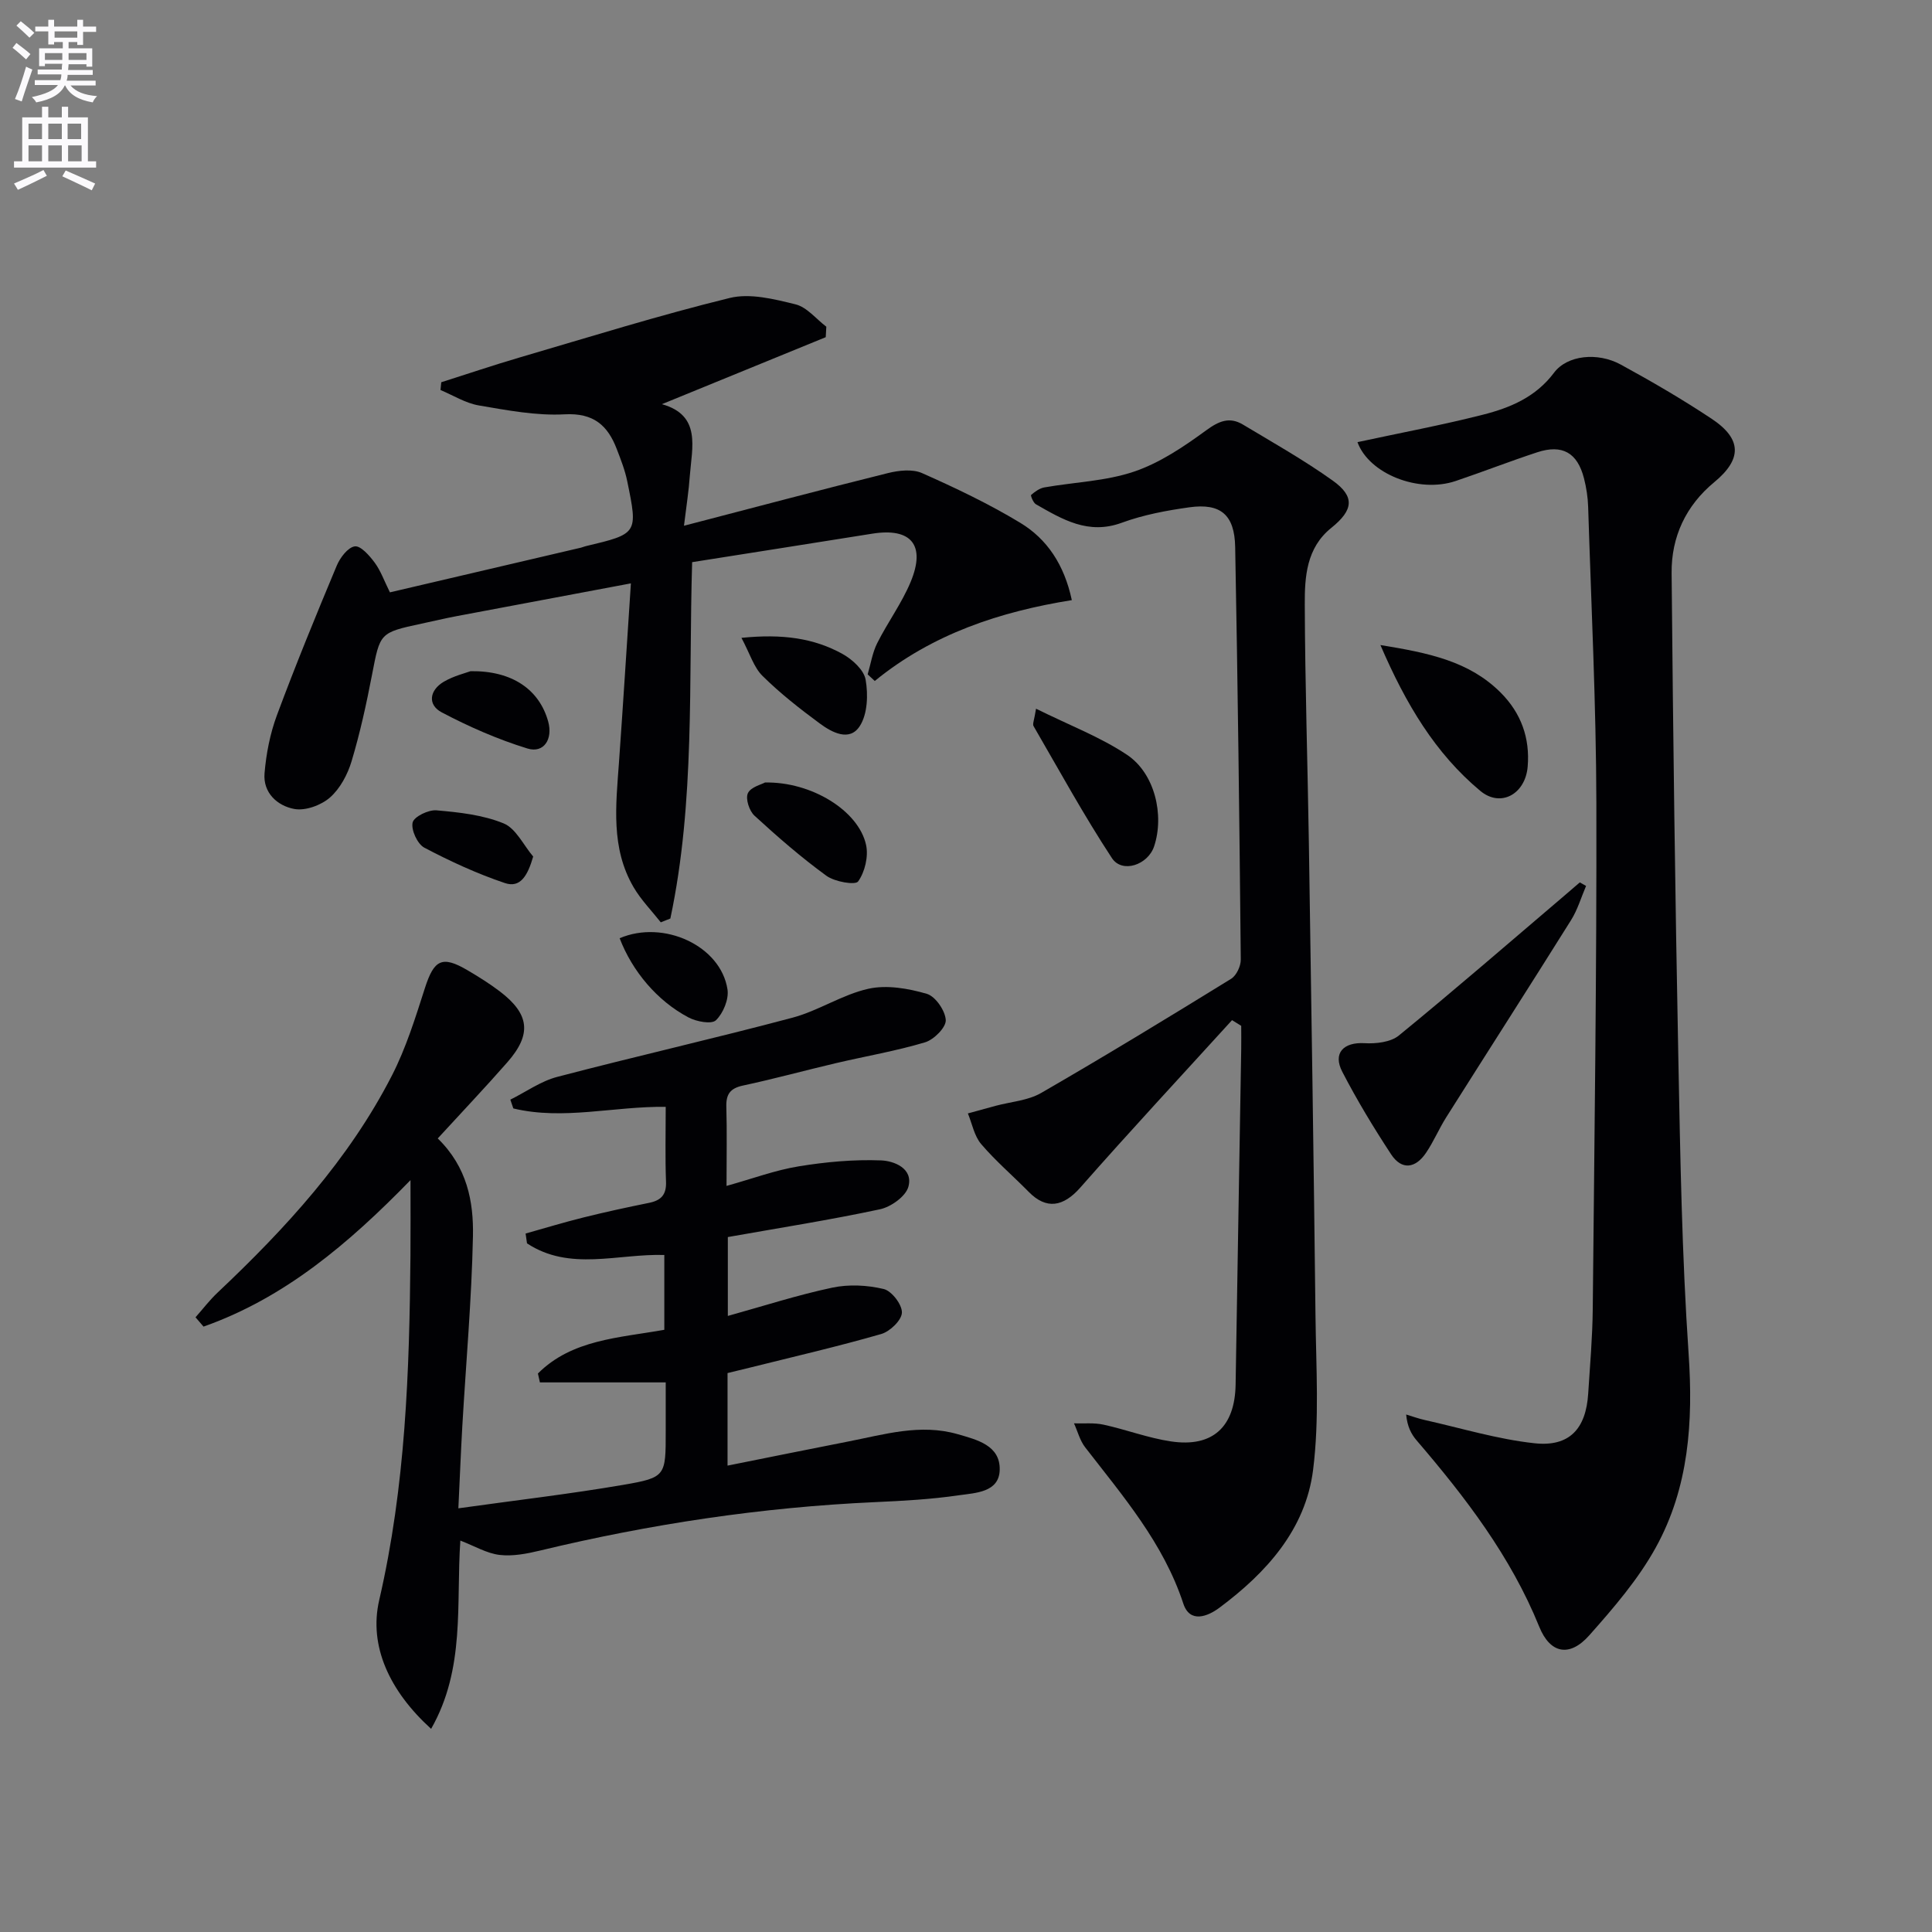
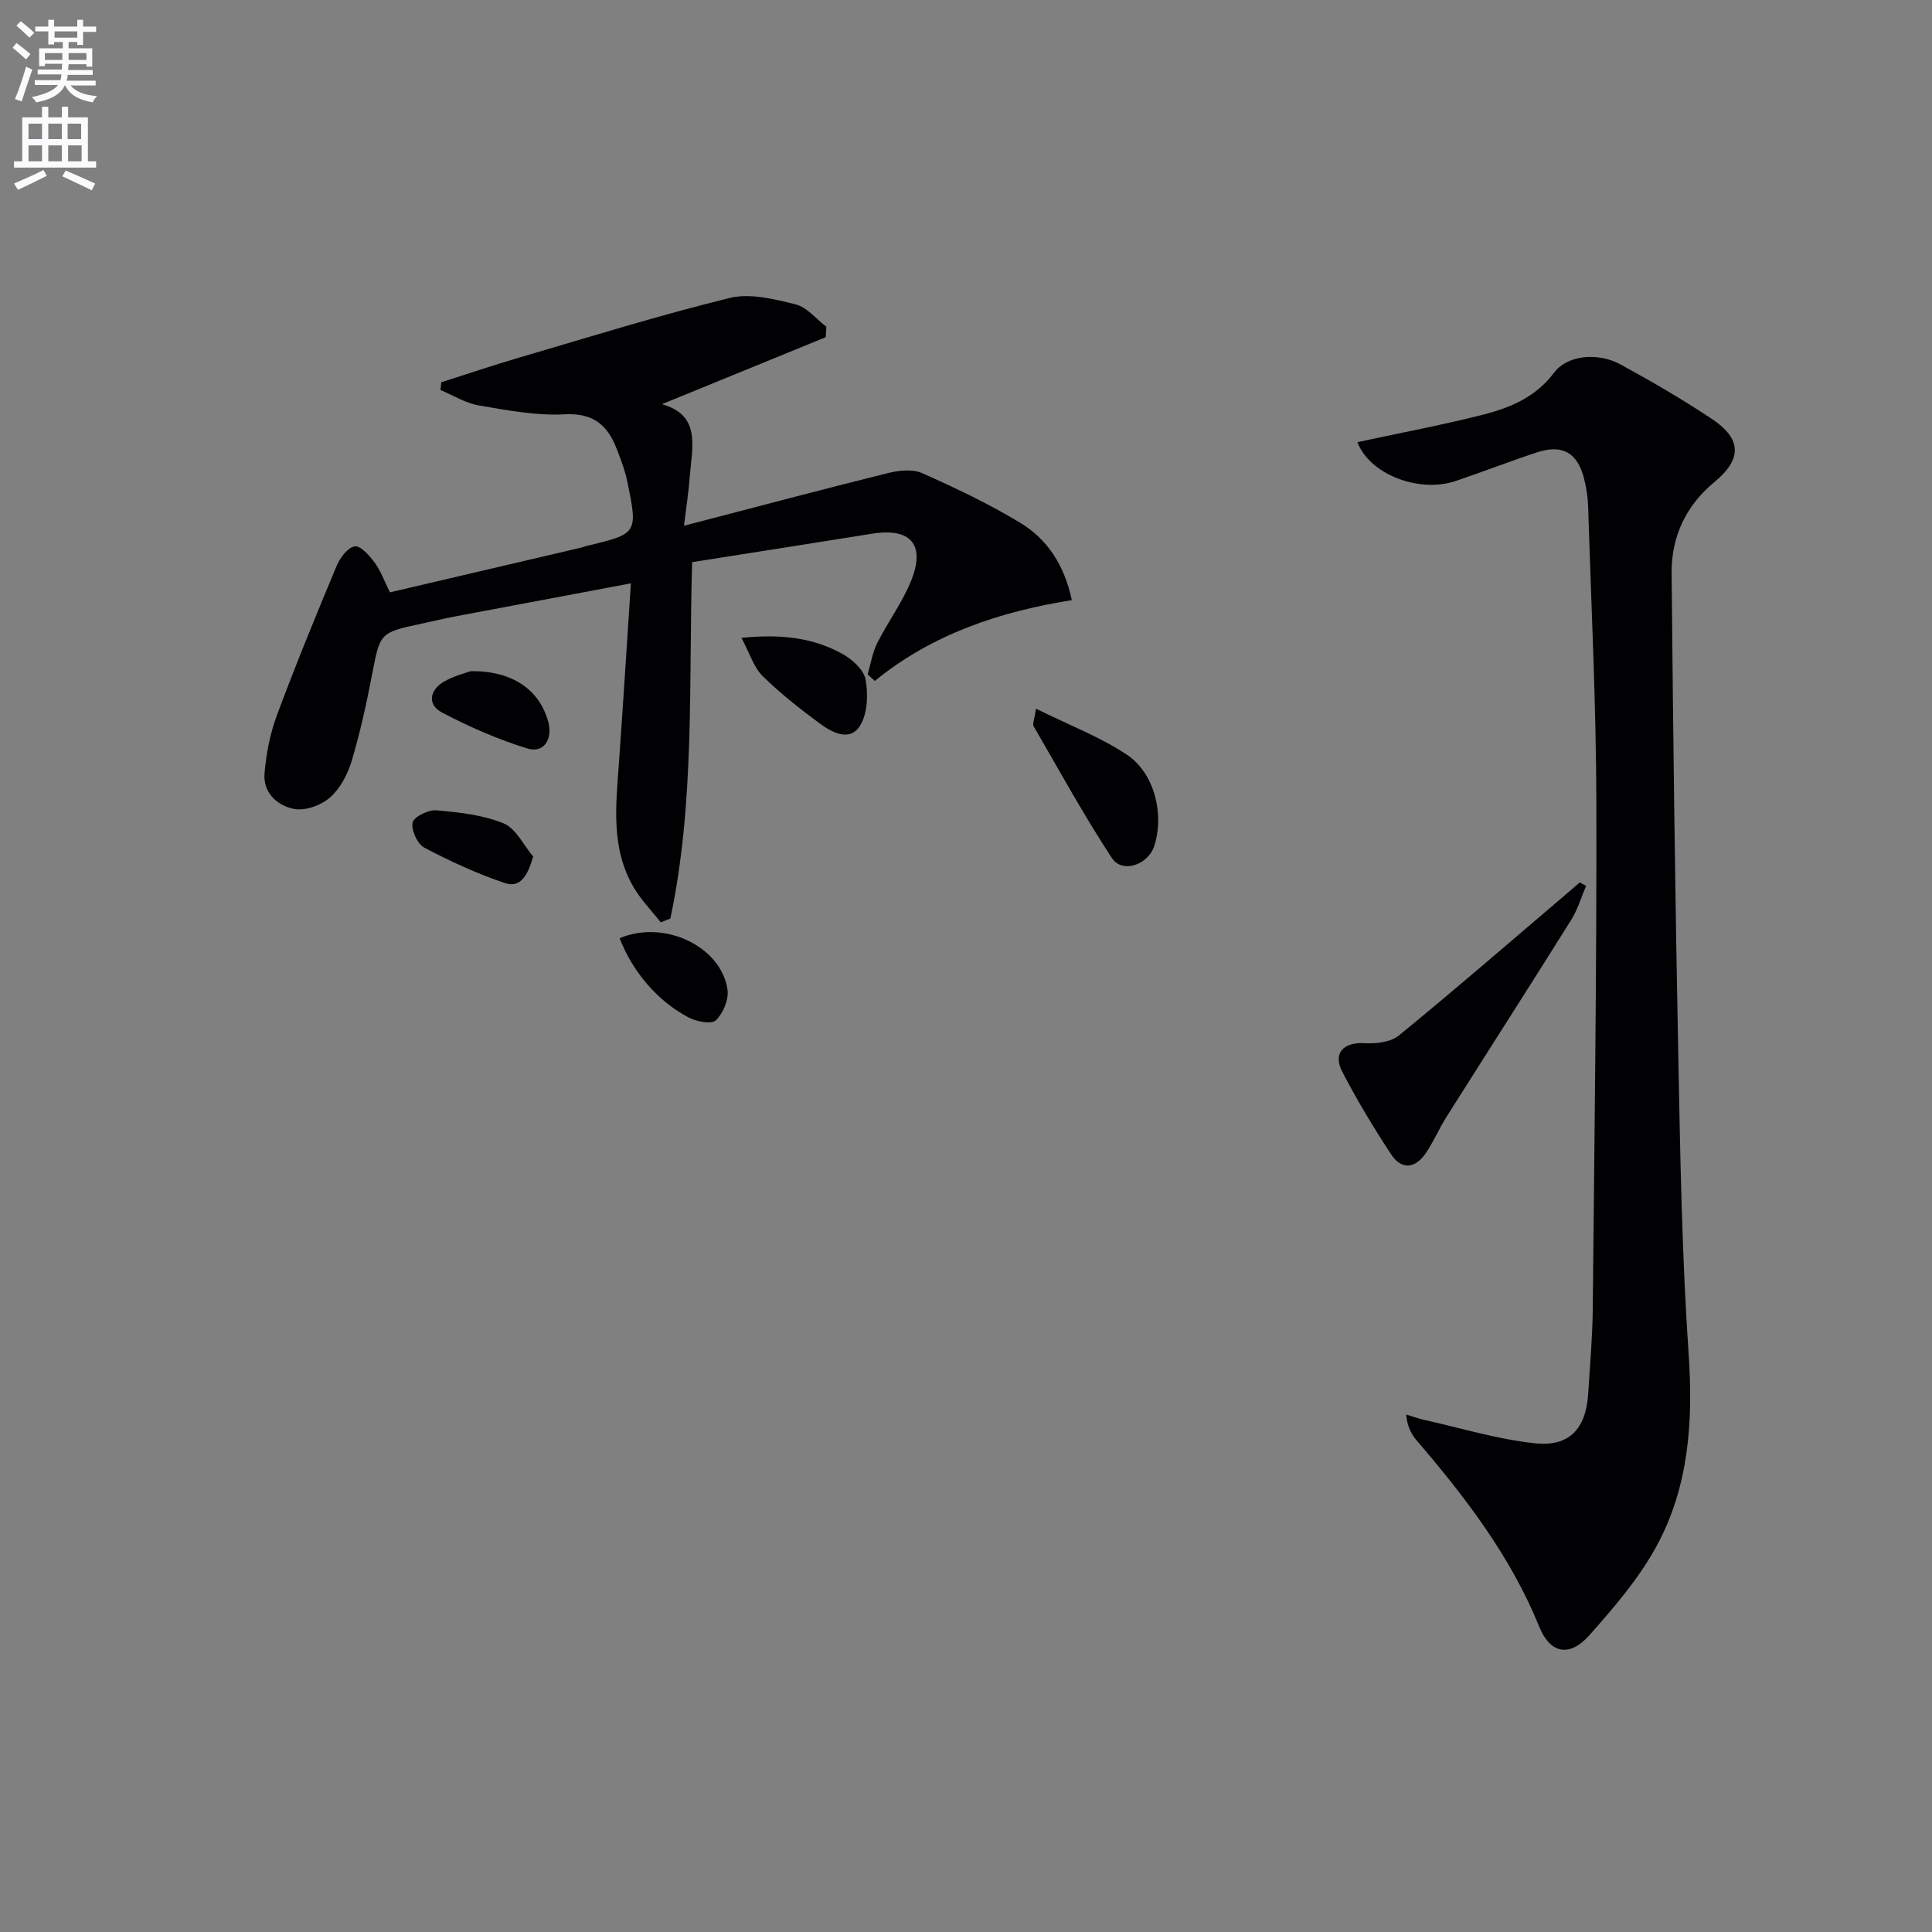
<svg xmlns="http://www.w3.org/2000/svg" enable-background="new 0 0 400 400" viewBox="0 0 400 400">
  <rect x="0" y="0" width="400" height="400" fill="#808080" stroke="none" />
  <path d="m2.6 9.9.8-1c.9.7 1.9 1.4 2.9 2.3l-.9 1.1c-1.1-1-2-1.8-2.8-2.4zm.5 10.6c.9-2.1 1.6-4.3 2.3-6.7.4.2.8.4 1.3.6-.7 2.1-1.5 4.3-2.2 6.6zm.3-15.2.9-.9c1 .8 2 1.6 2.8 2.4l-1 1c-.9-.9-1.8-1.7-2.7-2.5zm12.6-1.2h1.2v1.4h2.7v1.1h-2.7v2.7h-1.2v-.6h-1.8v1.3h4.9v3.8h-1.2v-.5h-3.7c0 .4-.1.9-.1 1.2h5.1v1h-5.2c0 .5-.1.9-.2 1.2h6v1h-5.2c1.1 1.3 2.9 2 5.5 2.2-.4.4-.7.8-.9 1.3-2.9-.5-4.8-1.6-5.7-3.5h-.1c-.8 1.7-2.7 2.9-5.9 3.5-.2-.4-.6-.8-.9-1.1 2.8-.6 4.6-1.4 5.4-2.5h-4.8v-1h5.3c.1-.3.2-.7.2-1.2h-4.9v-1h5c0-.4 0-.8.1-1.2h-3.6v.5h-1.2v-3.7h4.9v-1.3h-1.8v.5h-1.2v-2.7h-2.7v-1h2.7v-1.4h1.2v1.4h4.8zm-6.7 8.3h3.6c0-.4 0-.9 0-1.4h-3.6zm1.9-4.6h4.8v-1.3h-4.7v1.3zm6.7 3.2h-3.7v1.4h3.7z" fill="#fbfafc" />
  <path d="m8.7 22.1h1.3v2.2h2.8v-2.2h1.3v2.2h4.1v9.1h1.7v1.3h-17v-1.3h1.7v-9.1h4.1zm.3 13.1.7 1.2c-1.8.9-3.8 1.9-6 2.9-.2-.4-.5-.8-.8-1.3 2.3-1 4.4-1.9 6.1-2.8zm-3.1-6.4h2.8v-3.2h-2.8zm0 4.6h2.8v-3.3h-2.8zm4.1-4.6h2.8v-3.2h-2.8zm0 4.6h2.8v-3.3h-2.8zm3.6 1.9c2.1.9 4.1 1.8 6.1 2.7l-.7 1.4c-2.2-1.1-4.2-2-6.1-2.9zm3.2-9.7h-2.8v3.2h2.8zm-2.7 7.8h2.8v-3.3h-2.8z" fill="#fbfafc" />
  <g fill="#010104">
-     <path d="m90.63 235.7c6.11 5.95 7.43 13.11 7.29 20.22-.27 13.11-1.44 26.21-2.2 39.31-.31 5.43-.52 10.87-.82 17.05 11.92-1.67 23.09-2.96 34.16-4.86 8.83-1.52 8.77-1.85 8.77-11.11 0-3.45 0-6.89 0-10.1-9.1 0-17.57 0-26.05 0-.14-.61-.27-1.23-.41-1.84 7.03-7.04 16.73-7.37 26.17-9.05 0-5.14 0-10.22 0-15.49-9.61-.3-19.59 3.44-28.43-2.41-.1-.68-.19-1.35-.29-2.03 3.99-1.12 7.96-2.33 11.99-3.33 4.49-1.12 9.02-2.1 13.56-3.02 2.52-.51 3.63-1.69 3.52-4.41-.19-4.97-.06-9.95-.06-15.47-10.73-.14-21.21 2.82-31.55.33-.21-.61-.41-1.21-.62-1.82 3.23-1.6 6.29-3.82 9.7-4.71 16.2-4.25 32.54-7.95 48.72-12.26 5.4-1.44 10.31-4.79 15.73-5.99 3.8-.84 8.23-.07 12.07 1.05 1.79.52 3.84 3.5 3.93 5.45.07 1.51-2.46 4.04-4.28 4.59-6.02 1.8-12.26 2.86-18.4 4.3-6.44 1.51-12.83 3.27-19.3 4.65-2.66.57-3.53 1.8-3.45 4.42.15 5.12.04 10.25.04 16.36 5.48-1.53 10.13-3.27 14.94-4.05 5.62-.92 11.4-1.45 17.08-1.23 2.6.1 6.69 1.62 5.63 5.46-.55 1.99-3.61 4.18-5.89 4.66-10.37 2.22-20.86 3.86-31.49 5.75v16.33c7.35-2.04 14.39-4.32 21.59-5.85 3.42-.73 7.28-.54 10.69.28 1.65.4 3.82 3.23 3.76 4.89-.05 1.57-2.47 3.9-4.27 4.42-8.92 2.57-17.98 4.66-26.99 6.91-1.59.4-3.18.77-4.84 1.18v19.16c8.59-1.72 16.8-3.39 25.03-5 7.47-1.46 14.89-3.73 22.61-1.51 4.05 1.16 8.82 2.33 8.71 7.37-.1 4.7-5.04 4.79-8.45 5.28-5.74.84-11.57 1.16-17.37 1.42-23.47 1.06-46.57 4.54-69.4 10.04-2.71.65-5.62 1.21-8.33.89-2.65-.32-5.16-1.83-8.12-2.97-.91 13.16 1.08 26.44-6.05 38.98-8.59-7.79-12.95-17.14-10.75-26.65 5.46-23.59 6.26-47.38 6.47-71.32.04-4.95.01-9.91.01-15.64-12.85 13.2-26.11 24.42-42.85 30.33-.55-.64-1.11-1.28-1.66-1.93 1.52-1.71 2.91-3.55 4.57-5.11 14.11-13.32 27.16-27.53 36.09-44.94 2.92-5.7 4.86-11.96 6.83-18.1 1.89-5.89 3.55-6.8 8.81-3.71 2.29 1.35 4.56 2.76 6.68 4.37 6.18 4.7 6.68 8.87 1.6 14.67-4.59 5.24-9.4 10.3-14.43 15.79z" />
    <path d="m281.05 91.54c8.89-1.92 17.52-3.53 26.01-5.69 5.62-1.43 10.91-3.64 14.69-8.69 2.72-3.63 9-4.3 13.81-1.68 6.41 3.5 12.75 7.19 18.83 11.23 6.31 4.2 6.27 8.38.53 13.12-5.89 4.86-8.9 11.34-8.83 18.8.3 33.45.73 66.9 1.39 100.35.4 20.45.74 40.92 2.13 61.32.96 14.11.05 27.69-6.8 40.1-3.64 6.6-8.73 12.5-13.77 18.18-4.09 4.61-8.11 3.78-10.36-1.79-5.91-14.58-15.29-26.8-25.39-38.58-1.11-1.3-1.93-2.86-2.16-5.35 1.29.39 2.56.85 3.86 1.14 7.56 1.69 15.05 3.98 22.71 4.81 7.24.79 10.66-3 11.12-10.29.37-5.8.88-11.61.94-17.41.34-34.95.83-69.9.75-104.85-.05-20.44-1.06-40.88-1.7-61.31-.06-1.98-.37-3.99-.86-5.91-1.36-5.31-4.48-7.1-9.68-5.4-5.67 1.86-11.24 4.04-16.9 5.95-7.65 2.58-17.93-1.47-20.32-8.05z" />
-     <path d="m255.08 211.21c-10.49 11.53-21.11 22.95-31.4 34.65-3.52 4-7.03 4.64-10.7.9-3.26-3.32-6.83-6.36-9.84-9.89-1.43-1.68-1.87-4.21-2.75-6.35 1.91-.52 3.83-1.05 5.74-1.57 3.16-.85 6.68-1.08 9.42-2.66 13.25-7.65 26.32-15.61 39.34-23.64 1.1-.68 2.02-2.64 2-4-.28-28.47-.62-56.94-1.16-85.41-.13-6.69-3.03-9.1-9.47-8.21-4.74.66-9.54 1.56-14.01 3.2-6.94 2.55-12.28-.69-17.78-3.83-.55-.32-1.13-1.81-.99-1.93.8-.68 1.76-1.39 2.76-1.56 6.2-1.09 12.68-1.28 18.56-3.27 5.34-1.81 10.31-5.17 14.92-8.54 2.66-1.95 4.85-2.85 7.61-1.2 6.26 3.75 12.65 7.36 18.58 11.59 4.67 3.33 4.3 6.12-.29 9.81-5.15 4.14-5.51 10.14-5.48 15.9.06 16.48.59 32.95.85 49.43.5 32.63 1 65.26 1.37 97.9.12 10.61.82 21.35-.5 31.81-1.56 12.33-9.67 21.28-19.4 28.53-2.39 1.78-6.1 3.3-7.47-.87-4.12-12.53-12.49-22.23-20.32-32.35-1.09-1.41-1.55-3.29-2.31-4.96 2.04.07 4.14-.16 6.11.27 4.69 1.02 9.25 2.77 13.98 3.47 8.64 1.29 13.23-3.03 13.37-11.78.37-23.14.78-46.27 1.16-69.41.03-1.62 0-3.23 0-4.85-.62-.4-1.26-.79-1.9-1.18z" />
    <path d="m141.61 108.85c14.95-3.89 28.56-7.51 42.22-10.9 2.25-.56 5.09-.88 7.07 0 6.94 3.08 13.85 6.37 20.33 10.29 5.56 3.36 9.11 8.67 10.68 16.01-14.78 2.37-28.83 6.96-40.8 16.74-.49-.46-.98-.91-1.47-1.37.64-2.17.98-4.48 1.98-6.47 2.16-4.3 5.08-8.25 6.92-12.67 3.18-7.65.1-11.27-7.94-9.99-12.28 1.96-24.57 3.89-37.3 5.9-.75 24.75.63 49.53-4.51 73.78-.66.26-1.32.53-1.98.79-1.9-2.41-4.1-4.65-5.63-7.27-4.75-8.11-3.66-16.99-3.03-25.81.86-12.06 1.61-24.13 2.47-37.1-12.44 2.34-24.25 4.55-36.05 6.78-2.44.46-4.87 1.04-7.3 1.56-8.7 1.87-8.57 1.9-10.25 10.6-1.16 6.02-2.47 12.03-4.23 17.89-.82 2.74-2.38 5.67-4.48 7.51-1.83 1.6-5.08 2.79-7.37 2.37-3.49-.64-6.51-3.33-6.17-7.39s1.15-8.22 2.57-12.04c3.87-10.41 8.09-20.7 12.38-30.95.69-1.65 2.3-3.78 3.73-3.99 1.21-.18 3.05 1.91 4.12 3.36 1.26 1.7 1.98 3.8 3.16 6.16 13.2-3.09 26.39-6.17 39.58-9.26.32-.08.63-.23.95-.3 10.79-2.57 10.84-2.58 8.6-13.46-.46-2.26-1.32-4.45-2.15-6.61-1.88-4.93-4.8-7.55-10.8-7.23-5.88.32-11.9-.84-17.78-1.84-2.75-.47-5.3-2.09-7.93-3.19.05-.54.1-1.07.16-1.61 5.4-1.71 10.76-3.53 16.19-5.12 14.47-4.24 28.89-8.74 43.53-12.33 4.21-1.03 9.2.23 13.62 1.32 2.36.58 4.27 3.03 6.38 4.63-.04.72-.08 1.45-.12 2.17-11.26 4.61-22.53 9.21-33.92 13.87 8.21 2.3 6.22 8.94 5.77 14.94-.2 2.92-.66 5.84-1.2 10.23z" />
    <path d="m328.38 183.42c-1.02 2.38-1.76 4.94-3.12 7.1-8.55 13.65-17.25 27.21-25.85 40.83-1.5 2.38-2.6 5.03-4.18 7.35-2.15 3.18-5 3.65-7.21.3-3.63-5.53-7.07-11.22-10.11-17.09-2.02-3.88.26-6.18 4.6-5.93 2.37.14 5.41-.2 7.11-1.59 11.57-9.45 22.86-19.25 34.24-28.93 1.08-.92 2.14-1.85 3.22-2.77.44.25.87.49 1.3.73z" />
-     <path d="m285.8 133.55c10.11 1.64 18.42 3.38 24.89 9.84 4.25 4.25 6.09 9.42 5.6 15.32-.47 5.69-5.58 8.57-9.83 5.02-9.28-7.75-15.37-17.9-20.66-30.18z" />
    <path d="m214.5 146.73c6.91 3.43 13.3 5.85 18.83 9.54 5.78 3.85 7.76 12.5 5.62 18.95-1.28 3.86-6.62 5.67-8.74 2.44-5.81-8.85-10.91-18.17-16.23-27.34-.24-.43.15-1.22.52-3.59z" />
    <path d="m153.51 132.06c8.5-.86 15 .06 20.92 3.33 2.03 1.13 4.44 3.31 4.79 5.34.54 3.09.4 7.09-1.2 9.58-2.12 3.32-5.79 1.33-8.32-.54-4.12-3.04-8.19-6.23-11.82-9.82-1.81-1.77-2.6-4.58-4.37-7.89z" />
-     <path d="m158.38 162.01c9.63-.2 19.39 5.84 20.93 12.92.52 2.38-.24 5.59-1.64 7.56-.58.82-4.86.08-6.57-1.17-5.22-3.8-10.13-8.07-14.89-12.44-1.08-.99-1.9-3.5-1.37-4.65.58-1.28 2.82-1.81 3.54-2.22z" />
-     <path d="m97.43 138.96c8.67-.12 14.23 3.85 16.06 10.4 1.02 3.66-.88 6.66-4.29 5.61-6.11-1.88-12.07-4.49-17.74-7.48-3.01-1.59-2.53-4.61.43-6.35 2.07-1.21 4.52-1.8 5.54-2.18z" />
+     <path d="m97.43 138.96c8.67-.12 14.23 3.85 16.06 10.4 1.02 3.66-.88 6.66-4.29 5.61-6.11-1.88-12.07-4.49-17.74-7.48-3.01-1.59-2.53-4.61.43-6.35 2.07-1.21 4.52-1.8 5.54-2.18" />
    <path d="m128.29 194.25c9.1-3.89 20.95 1.56 22.33 10.61.31 2.03-.89 4.92-2.39 6.37-.9.88-4.03.29-5.66-.57-6.53-3.43-11.69-9.63-14.28-16.41z" />
    <path d="m110.39 177.34c-1.15 3.97-2.66 6.56-5.85 5.49-5.74-1.93-11.32-4.5-16.69-7.33-1.43-.76-2.77-3.68-2.42-5.21.28-1.21 3.28-2.67 4.94-2.52 4.7.41 9.59.94 13.89 2.7 2.55 1.04 4.12 4.5 6.13 6.87z" />
  </g>
</svg>